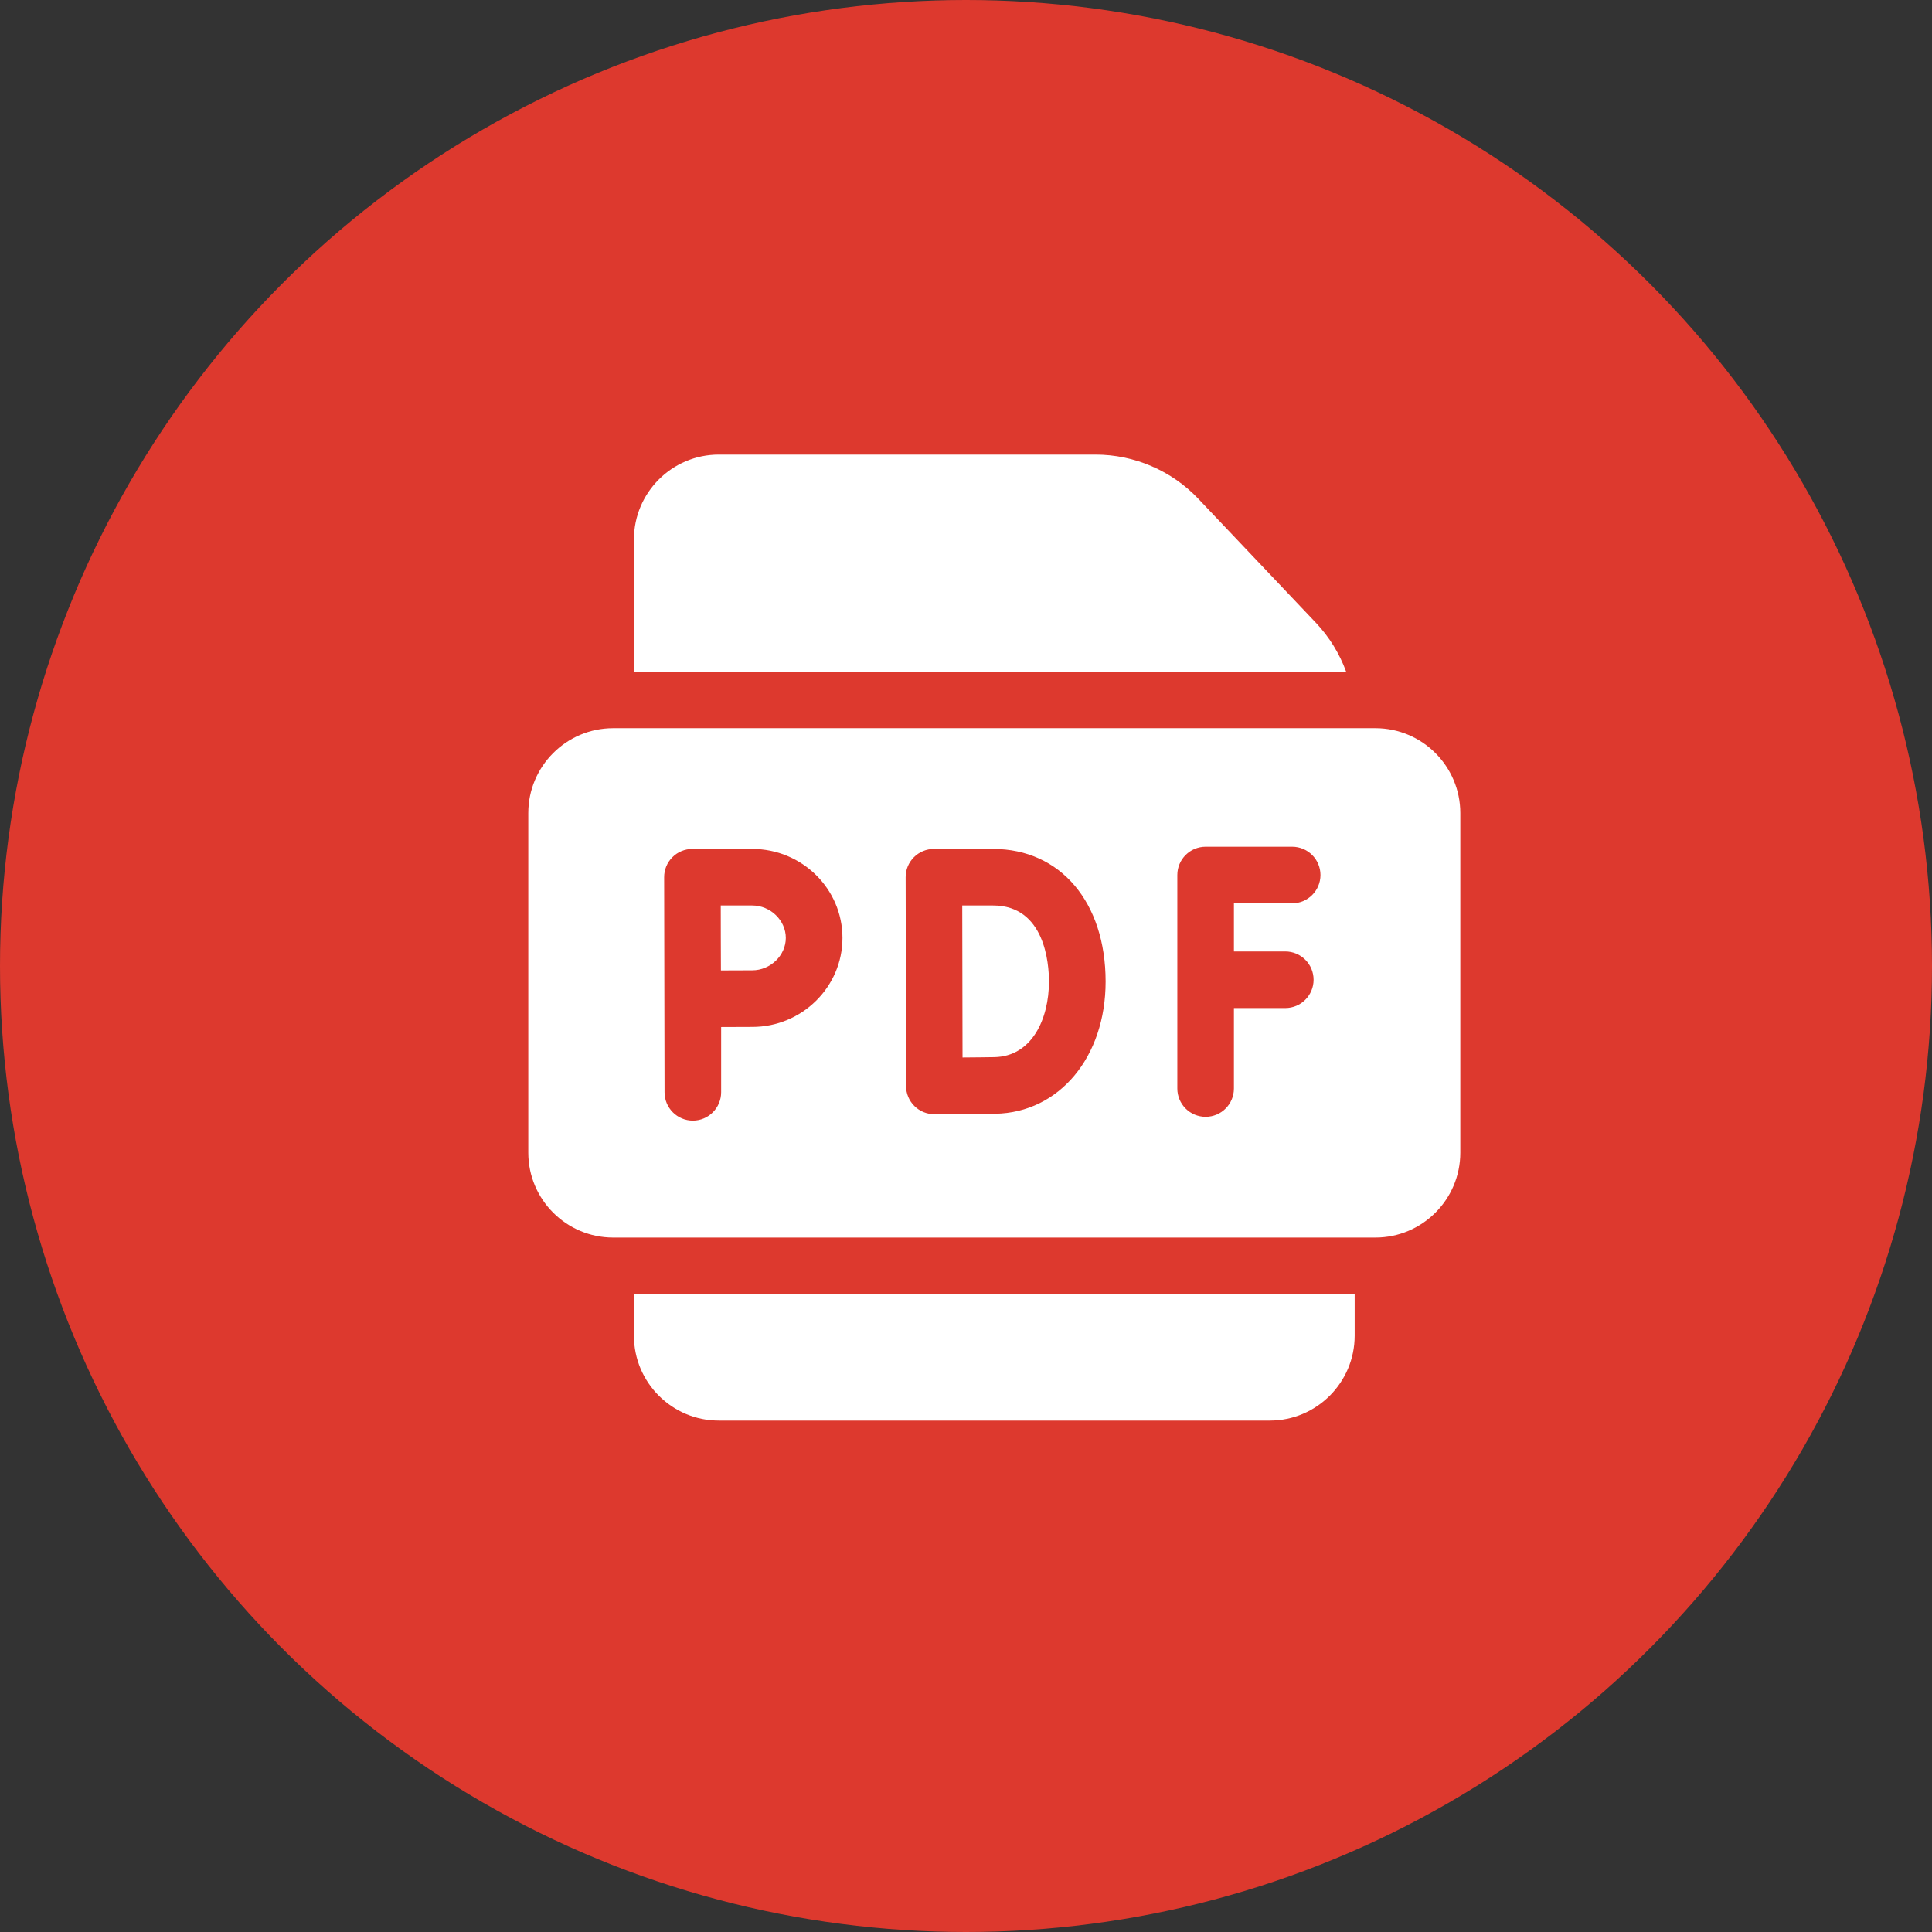
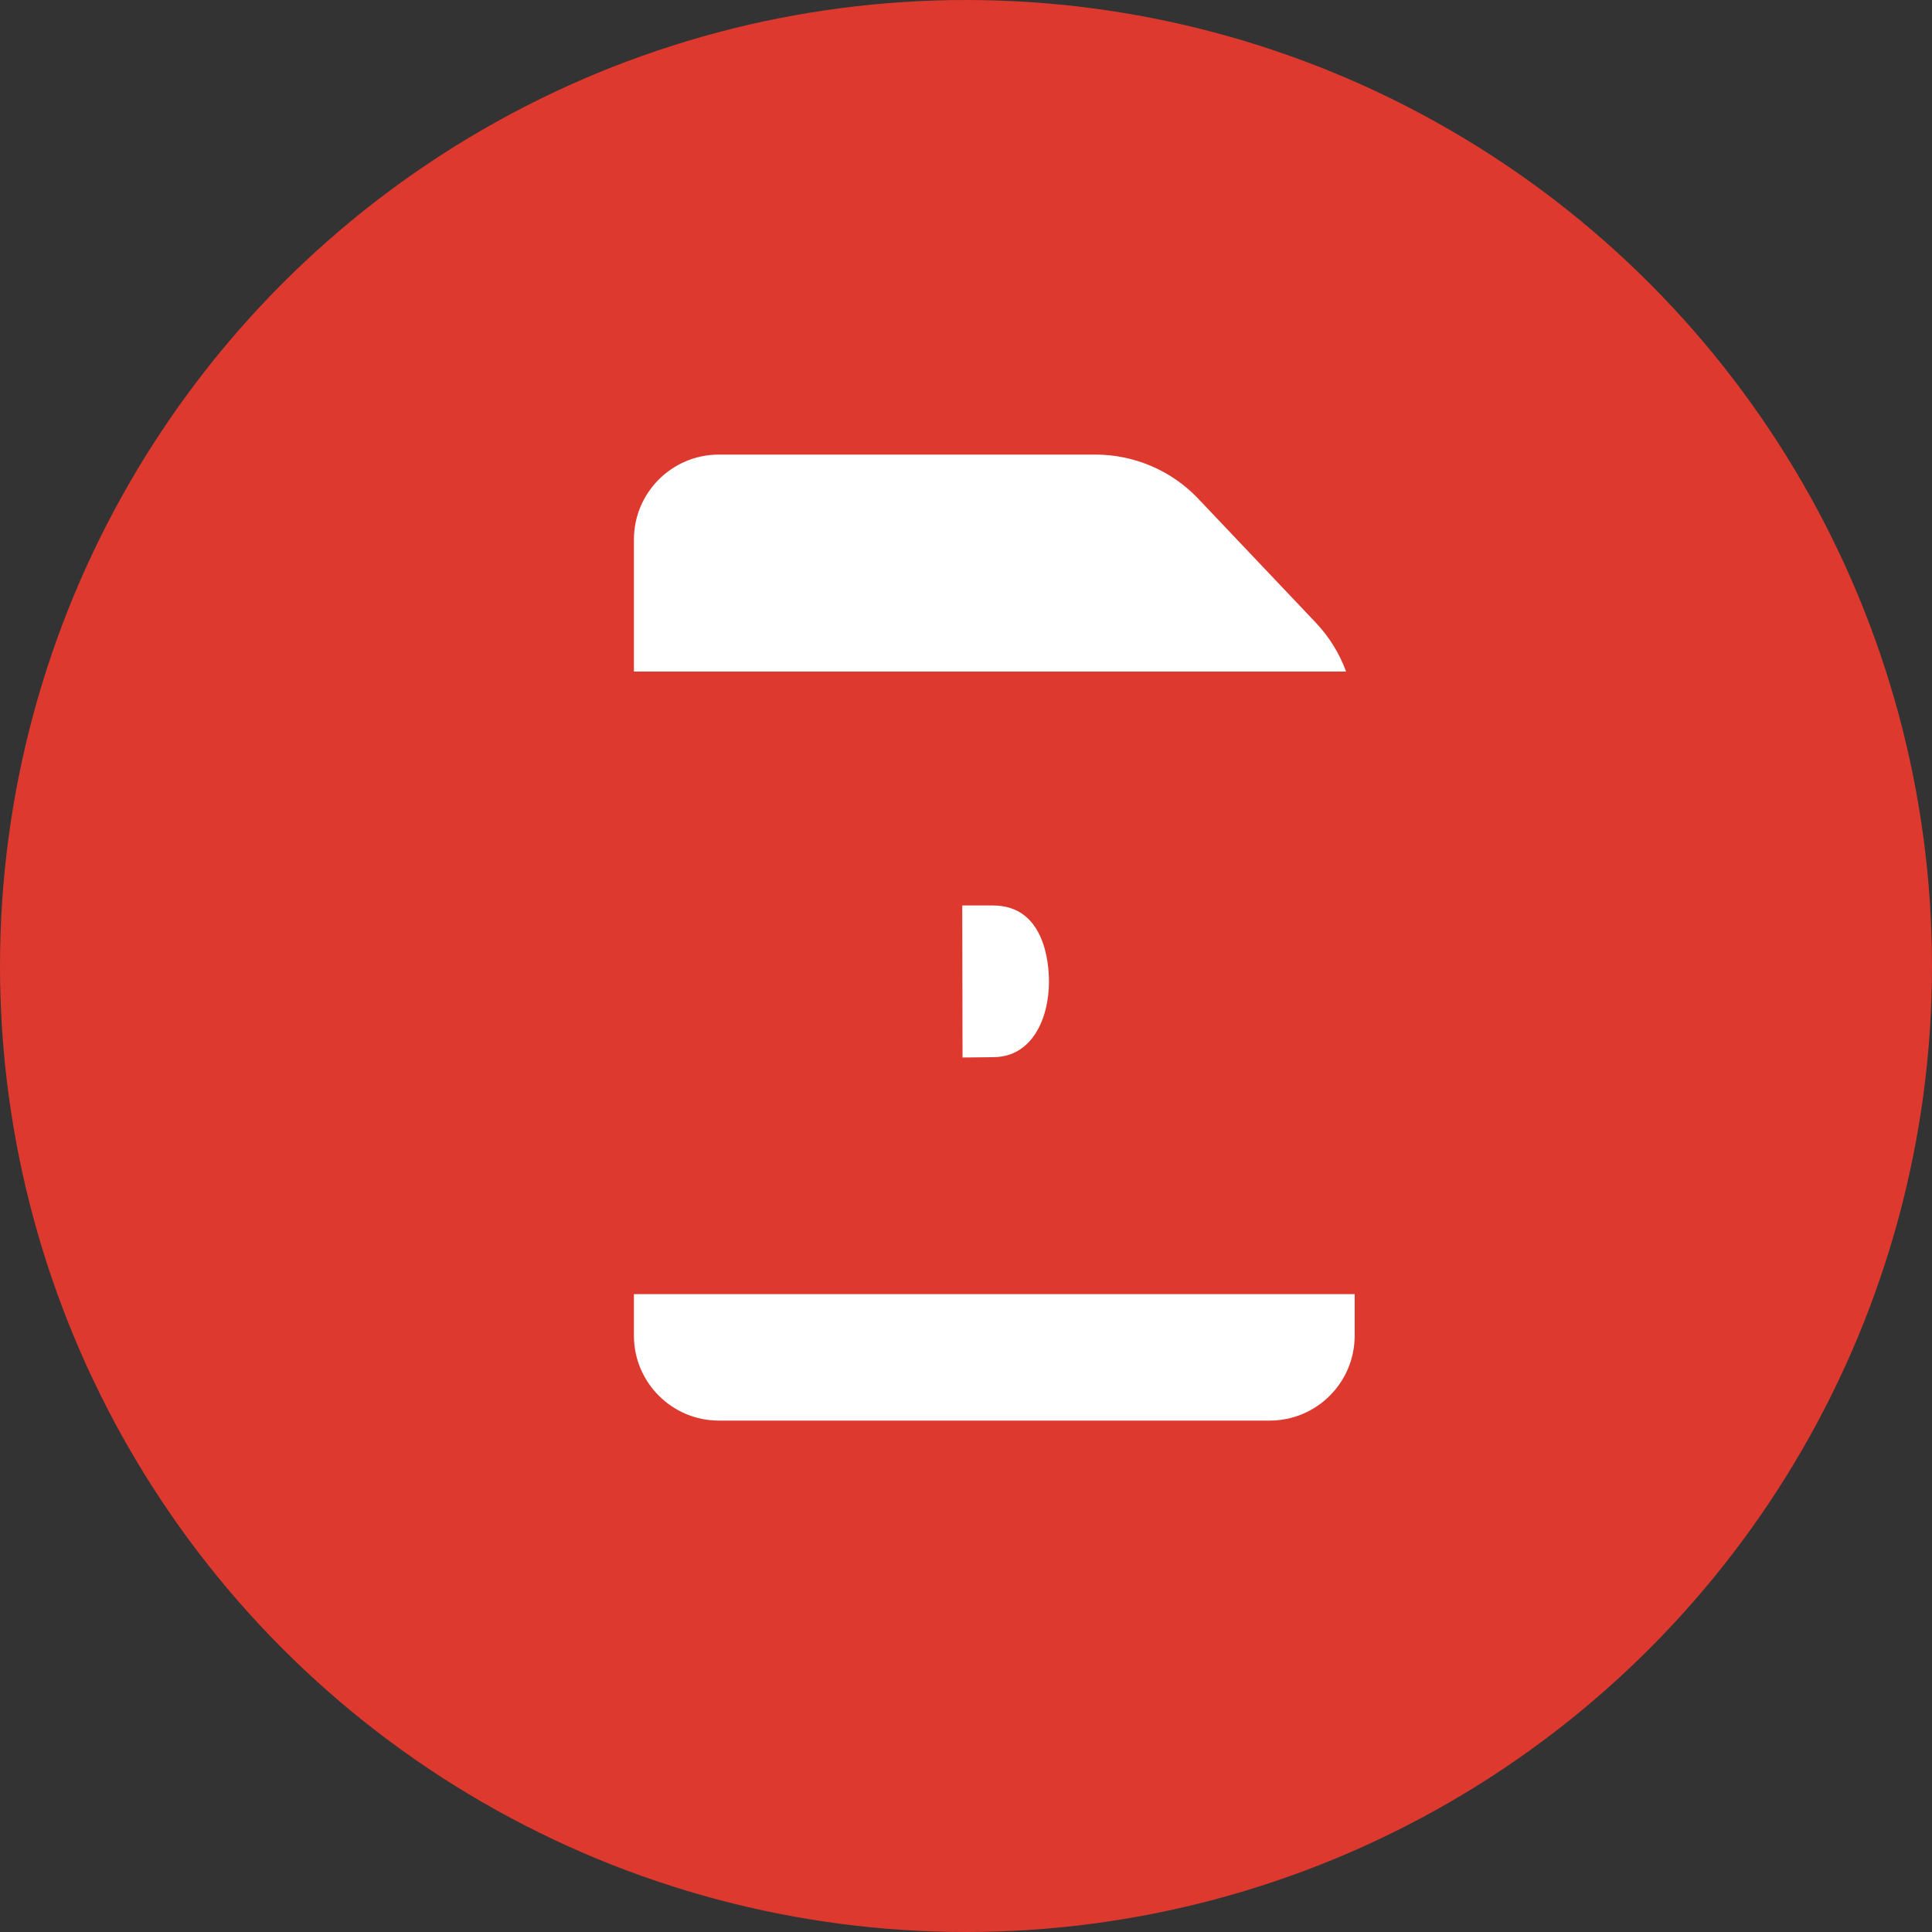
<svg xmlns="http://www.w3.org/2000/svg" width="34" height="34" viewBox="0 0 34 34" fill="none">
  <rect x="0" y="0" width="34" height="34" fill="#333333" stroke="none" />
  <circle cx="17" cy="17" r="17" fill="#DD392E" />
-   <path d="M24.205 12.815H10.791C9.967 12.815 9.297 13.485 9.297 14.309V20.285C9.297 21.109 9.967 21.779 10.791 21.779H24.205C25.029 21.779 25.699 21.109 25.699 20.285V14.309C25.699 13.485 25.029 12.815 24.205 12.815ZM13.239 18.072C13.112 18.072 12.895 18.073 12.691 18.074V19.222C12.691 19.497 12.468 19.721 12.193 19.721C11.918 19.721 11.695 19.497 11.695 19.222L11.688 15.439C11.687 15.307 11.739 15.18 11.833 15.086C11.926 14.992 12.053 14.94 12.185 14.94H13.239C14.114 14.94 14.826 15.642 14.826 16.506C14.826 17.369 14.114 18.072 13.239 18.072ZM17.515 19.6C17.218 19.606 16.476 19.608 16.445 19.608C16.444 19.608 16.444 19.608 16.443 19.608C16.312 19.608 16.185 19.557 16.092 19.464C15.998 19.371 15.945 19.244 15.945 19.112C15.945 19.099 15.938 15.438 15.938 15.438C15.937 15.306 15.99 15.179 16.083 15.086C16.177 14.992 16.303 14.94 16.436 14.94H17.476C18.661 14.94 19.457 15.878 19.457 17.274C19.457 18.602 18.64 19.581 17.515 19.6ZM22.619 16.744C22.894 16.744 23.117 16.967 23.117 17.242C23.117 17.517 22.894 17.74 22.619 17.74H21.715V19.156C21.715 19.431 21.492 19.654 21.217 19.654C20.942 19.654 20.719 19.431 20.719 19.156V15.399C20.719 15.124 20.942 14.901 21.217 14.901H22.74C23.015 14.901 23.238 15.124 23.238 15.399C23.238 15.674 23.015 15.897 22.74 15.897H21.715V16.744H22.619Z" fill="white" />
  <path d="M17.475 15.935H16.934C16.934 16.385 16.937 18.177 16.939 18.61C17.146 18.608 17.368 18.607 17.497 18.604C18.162 18.593 18.46 17.928 18.46 17.274C18.46 16.96 18.389 15.935 17.475 15.935Z" fill="white" />
-   <path d="M13.238 15.935H12.684C12.684 16.157 12.685 16.393 12.685 16.506C12.685 16.637 12.686 16.866 12.687 17.078C12.891 17.077 13.11 17.076 13.238 17.076C13.558 17.076 13.829 16.815 13.829 16.506C13.829 16.197 13.558 15.935 13.238 15.935Z" fill="white" />
  <path d="M23.689 11.818C23.573 11.502 23.394 11.21 23.157 10.959L21.088 8.777C20.62 8.283 19.961 8 19.281 8H12.65C11.826 8 11.156 8.67 11.156 9.494V11.818H23.689Z" fill="white" />
  <path d="M11.156 22.775V23.506C11.156 24.33 11.826 25 12.65 25H22.346C23.17 25 23.84 24.33 23.84 23.506V22.775H11.156Z" fill="white" />
</svg>